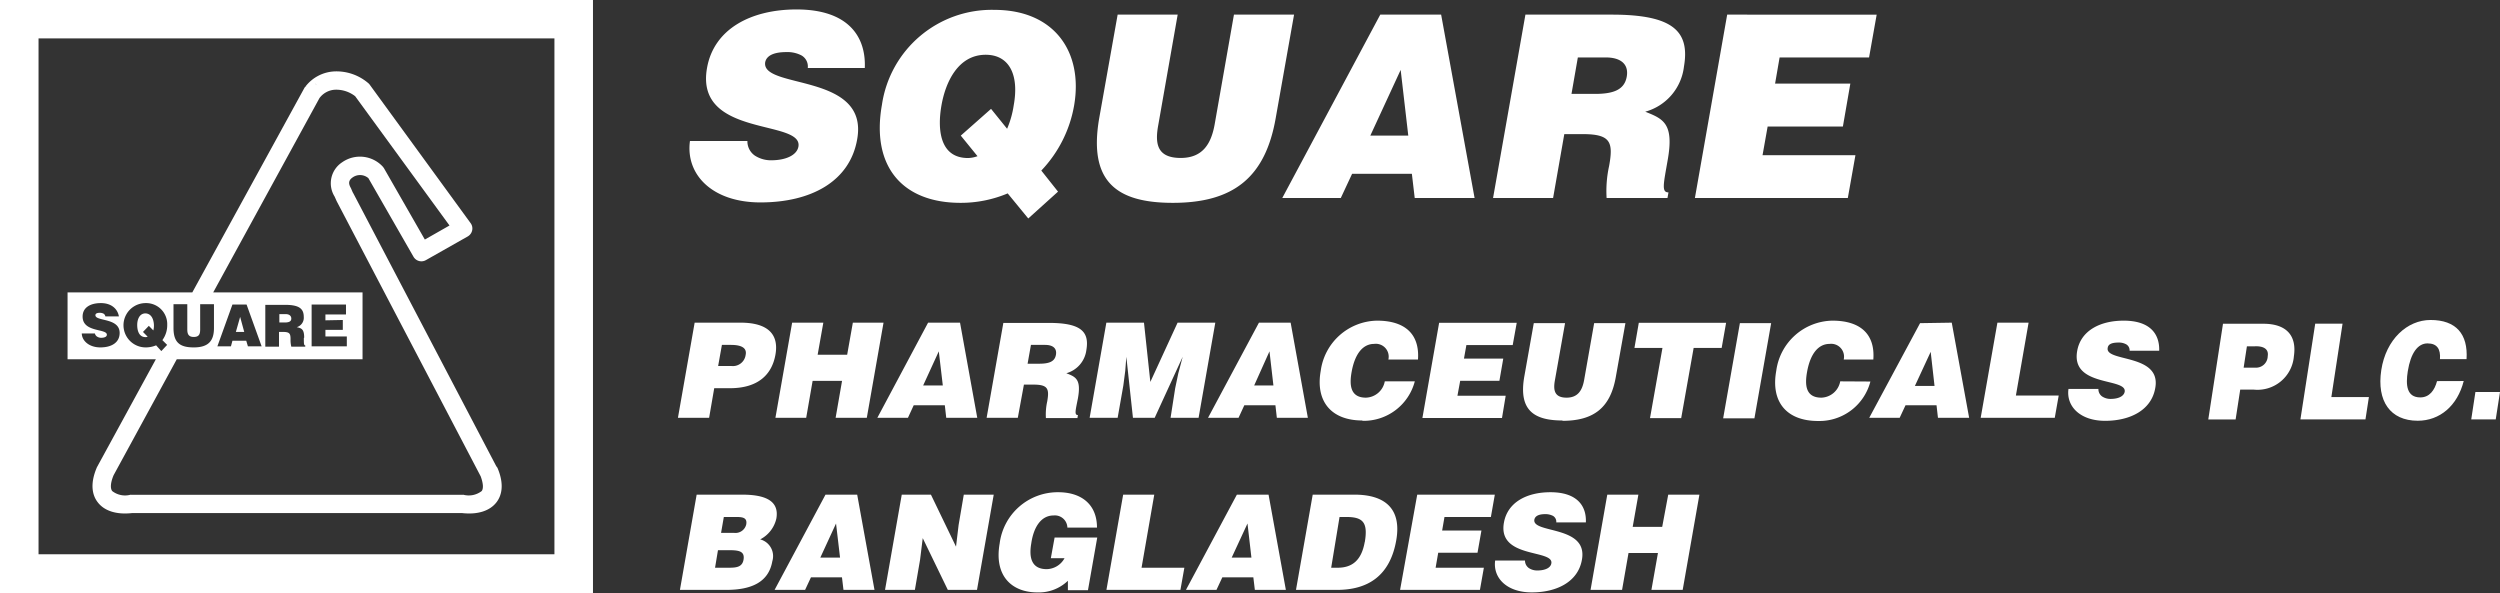
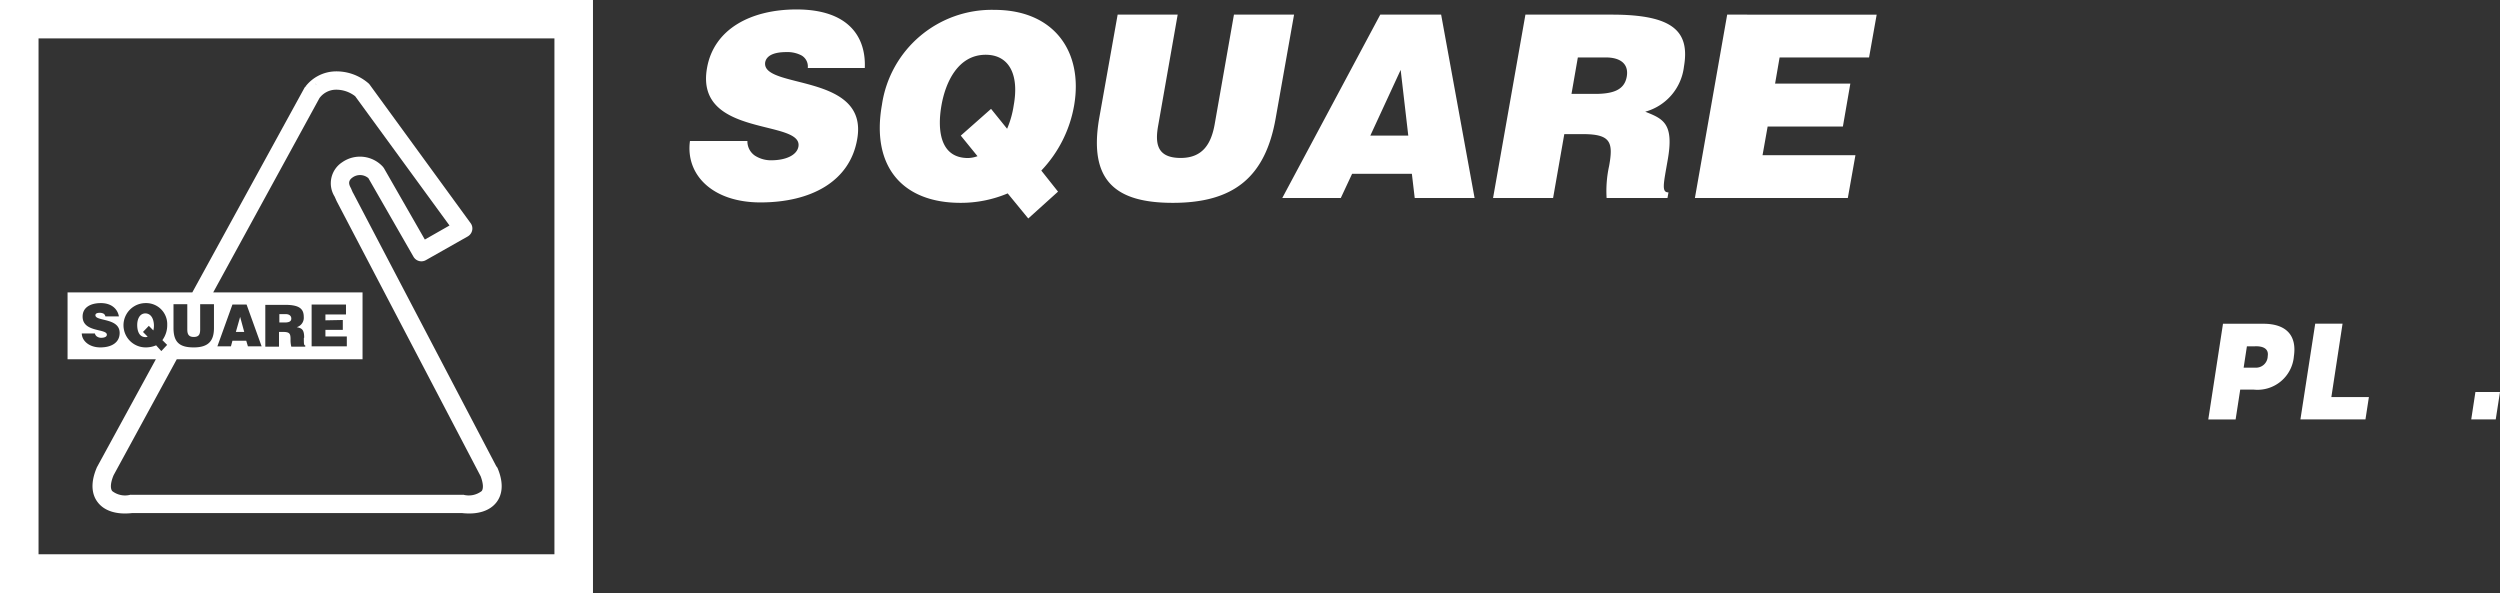
<svg xmlns="http://www.w3.org/2000/svg" id="Layer_1" data-name="Layer 1" viewBox="0 0 299 70.93">
  <rect x="0" y="0" width="299" height="70.93" fill="#333333" stroke="none" />
  <defs>
    <style>.cls-1{fill:#fff;}</style>
  </defs>
-   <path class="cls-1" d="M296.13,435l.69-1.5h3.72l.17,1.5h3.71l-2.06-11.38h-3.79L292.48,435Zm3.7-7.95.47,4.08H298Zm-66.41,4.41h1.88c3.28,0,5-1.55,5.44-4s-.9-3.84-4.18-3.84h-5.48l-2,11.38h3.73Zm.92-5.18h1.06c.79,0,2,.13,1.78,1.19a1.54,1.54,0,0,1-1.74,1.33h-1.55Zm36.12,4.75h1.14c1.73,0,1.91.49,1.65,2a7.24,7.24,0,0,0-.16,2h3.77l.06-.36c-.44,0-.3-.49,0-2,.41-2.29-.27-2.57-1.39-3a3.31,3.31,0,0,0,2.4-2.78c.38-2.22-.68-3.24-4.48-3.24H268L266,435h3.73Zm.84-4.75H273c.87,0,1.43.37,1.29,1.18s-.8,1.07-2,1.07H270.9Zm11.05,4.86.23-1.76.13-1.68h0l.79,7.3h2.6l3.35-7.3h0l-.53,2-.37,1.77L288,435h3.35l2-11.38h-4.51l-3.26,7.09-.76-7.09h-4.5l-2,11.38h3.35Zm-25.07,2.36H261l.17,1.5h3.71l-2.06-11.38H259L252.93,435h3.66Zm3-6.45.48,4.08h-2.35ZM244.42,435l.77-4.42h3.52l-.77,4.42h3.73l2-11.38H250l-.68,3.84h-3.53l.68-3.84h-3.73l-2,11.38Zm146.2-11.38h-3.73l-2,11.38h8.86l.47-2.66h-5.12ZM401.36,426a1.8,1.8,0,0,1,.93.21.82.82,0,0,1,.41.77h3.54c.06-2-1.08-3.6-4.25-3.6-2.84,0-5.14,1.21-5.56,3.63-.77,4.36,6,3.16,5.68,4.89-.11.53-.76.84-1.69.84a1.8,1.8,0,0,1-1-.29,1.05,1.05,0,0,1-.45-.9h-3.58c-.29,2.06,1.38,3.81,4.38,3.81s5.55-1.28,6-3.93c.75-4.13-6-3.07-5.69-4.78C400.13,426.21,400.54,426,401.36,426Zm-90.42,9.36a6.32,6.32,0,0,0,6.27-4.72h-3.59a2.37,2.37,0,0,1-2.25,1.95c-1.89,0-2-1.52-1.71-3.11.4-2.2,1.38-3.32,2.69-3.32a1.54,1.54,0,0,1,1.7,1.87h3.54c.21-2.93-1.43-4.65-4.9-4.65a6.92,6.92,0,0,0-6.73,6C305.31,433,307.19,435.32,310.94,435.32Zm66.7-11.68L371.56,435h3.64l.7-1.5h3.71l.17,1.5h3.73l-2.08-11.38Zm-.62,7.51,1.89-4.08.46,4.08Zm-42.15,4.17c3.78,0,5.74-1.6,6.38-5.24l1.15-6.44h-3.74l-1.2,6.81c-.22,1.23-.75,2.1-2.1,2.1-1.53,0-1.59-1-1.39-2.1l1.21-6.81h-3.74l-1.14,6.42C329.63,434,331.35,435.32,334.87,435.32Zm-6.79-3h-5.77l.33-1.79h4.69l.46-2.65h-4.7l.29-1.62h5.54l.48-2.66h-9.28l-2,11.38h9.52ZM344,423.64l-.52,3h3.35l-1.49,8.4h3.73l1.49-8.4h3.35l.53-3Zm24.09,7a2.37,2.37,0,0,1-2.25,1.95c-1.9,0-2-1.52-1.71-3.11.4-2.2,1.38-3.32,2.69-3.32a1.54,1.54,0,0,1,1.69,1.87h3.54c.22-2.93-1.43-4.65-4.9-4.65a6.9,6.9,0,0,0-6.71,6c-.67,3.69,1.21,6,5,6a6.31,6.31,0,0,0,6.26-4.72Zm-14,4.42h3.74l2-11.38h-3.74ZM274,446.68a1.5,1.5,0,0,1,1.66,1.45h3.54c0-2.81-1.91-4.23-4.64-4.23a7,7,0,0,0-7,6.13c-.7,4,1.58,5.85,4.48,5.85a5,5,0,0,0,3.68-1.39l0,1.13h2.4l1.11-6.3h-5.1l-.45,2.47h1.64a2.49,2.49,0,0,1-2.13,1.31c-1.88,0-2.13-1.47-1.85-3.08C271.63,448,272.56,446.68,274,446.68Zm41.45,8.9H325l.47-2.65h-5.77l.31-1.79h4.7l.47-2.66h-4.7l.28-1.62h5.55l.47-2.67h-9.28Zm17.35-9.06a2,2,0,0,1,.94.21.81.81,0,0,1,.39.78h3.54c.09-2-1.08-3.61-4.24-3.61-2.84,0-5.13,1.21-5.56,3.64-.78,4.34,6,3.16,5.67,4.88-.09.53-.75.84-1.69.84a1.81,1.81,0,0,1-1-.29,1.09,1.09,0,0,1-.46-.9h-3.57c-.28,2.06,1.37,3.81,4.38,3.81s5.55-1.28,6-3.92c.74-4.14-6-3.08-5.69-4.79C331.6,446.76,332,446.52,332.83,446.52Zm14,1.52h-3.53l.68-3.85h-3.72l-2,11.39H342l.77-4.41h3.52l-.78,4.41h3.74l2-11.39h-3.73Zm-107.88,1.5a3.73,3.73,0,0,0,1.93-2.48c.4-2.25-1.53-2.87-4.1-2.87h-5.43l-2,11.39h5.55c2.95,0,5.06-.89,5.5-3.43A2.07,2.07,0,0,0,238.92,449.54Zm-3.77,3.39h-1.63l.35-2.1h1.19c1.18,0,2,.06,1.88,1.05S236.06,452.93,235.15,452.93Zm.64-4.17h-1.55l.33-1.9h1.32c.79,0,1.52,0,1.36.89A1.32,1.32,0,0,1,235.79,448.76ZM310,444.19h-5l-2,11.39h4.91c3.65,0,6.33-1.64,7.08-5.93C315.65,445.91,313.69,444.19,310,444.19Zm1.22,5.67c-.38,2.16-1.48,3.07-3.23,3.07h-.78l1-6.07H309C311,446.86,311.63,447.49,311.23,449.86Zm-64.49-5.67-6.09,11.39h3.65l.7-1.5h3.71l.18,1.5h3.71l-2.07-11.39Zm-.62,7.53,1.88-4.08.48,4.08Zm16.54-3.9-.31,2.59-3-6.22h-3.49l-2,11.39h3.57l.62-3.6.32-2.59,3,6.19h3.49l2-11.39h-3.58Zm23.4-3.63h-3.72l-2,11.39h8.85l.47-2.65h-5.12Zm9.88,0-6.09,11.39h3.65l.7-1.5h3.71l.18,1.5h3.71l-2.07-11.39Zm-.62,7.53,1.89-4.08.47,4.08Z" transform="translate(-148 -385.03)" />
  <path class="cls-1" d="M148,385V456h70.92V385Zm66.31,66.32h-61.7v-61.7h61.7ZM182.18,422.6h-.77v1h.65c.51,0,.78-.13.78-.47S182.57,422.6,182.18,422.6Zm-22.57,18.28a.54.54,0,0,0-.05.11c-.88,2.09-.43,3.39.12,4.1.79,1.05,2.26,1.52,4.15,1.3h39.4c1.89.22,3.36-.25,4.16-1.3.54-.71,1-2,.11-4.1a1.15,1.15,0,0,0-.14-.19l-17.12-32.68c0,.06-.26-.57-.26-.57-.25-.44-.4-.88.18-1.29a1.53,1.53,0,0,1,1.9.08l5.39,9.39a1.09,1.09,0,0,0,1.49.41l5-2.83a1.11,1.11,0,0,0,.53-.72,1.07,1.07,0,0,0-.19-.88l-12.06-16.55a1.27,1.27,0,0,0-.11-.13,5.85,5.85,0,0,0-4.1-1.46,4.65,4.65,0,0,0-3.5,1.84c.05-.06.13-.08.19-.13-.1.08-.23.14-.29.26L171,420H156.08v8h10.56Zm26.09-45.83a1.21,1.21,0,0,1,.26.2,1.15,1.15,0,0,0-.29-.2Zm-.49,2.07c-.05,0-.09,0-.14,0h.14Zm1-.36a2.47,2.47,0,0,1,1.87-1,3.69,3.69,0,0,1,2.4.78L201.76,412l-2.95,1.68-4.91-8.57a1.71,1.71,0,0,1-.11-.14,3.71,3.71,0,0,0-4.87-.53,3,3,0,0,0-.9,4.1l.24.54L205.49,442l0,0c.29.79.36,1.44.12,1.76a2.53,2.53,0,0,1-2.16.45.25.25,0,0,0-.12,0H163.71a.34.34,0,0,0-.14,0,2.5,2.5,0,0,1-2.15-.45c-.26-.34-.19-1.05.17-1.9L169.14,428h22.22v-8H173.5ZM174,426.45l1.8-5h1.69l1.8,5h-1.64l-.2-.67h-1.65l-.18.67Zm10.34-1c0,.67,0,.89.17.89v.15h-1.67a3.24,3.24,0,0,1-.09-.88c0-.66-.1-.88-.88-.88h-.5v1.76h-1.64v-5h2.37c1.68,0,2.23.46,2.23,1.44a1.17,1.17,0,0,1-.84,1.23C184.06,424.28,184.38,424.4,184.38,425.41ZM189,423.3v1.18h-2.08v.79h2.56v1.18h-4.21v-5h4.11v1.19h-2.46v.7Zm-20.25-1.89h1.65v3c0,.5.1.92.77.92s.77-.38.77-.92v-3h1.65v2.86c0,1.61-.75,2.31-2.42,2.31s-2.42-.59-2.42-2.33ZM160,426.58c-1.33,0-2.2-.78-2.22-1.67h1.57a.59.59,0,0,0,.28.39.91.91,0,0,0,.46.13c.42,0,.69-.13.69-.37,0-.76-2.9-.24-2.9-2.17,0-1.08.92-1.61,2.19-1.61s2,.71,2.15,1.59H160.6a.46.46,0,0,0-.24-.34,1,1,0,0,0-.42-.09c-.36,0-.53.11-.53.29,0,.76,2.9.28,2.9,2.12C162.31,426,161.34,426.58,160,426.58Zm6.67-.25a3.17,3.17,0,0,1-1.25.25,2.65,2.65,0,0,1,0-5.3A2.52,2.52,0,0,1,168,423.9a3,3,0,0,1-.58,1.81l.57.57-.7.74Zm-1.26-3.82c-.75,0-1,.76-1,1.39s.19,1.45,1,1.45a.58.58,0,0,0,.25-.05l-.56-.57.7-.73.54.55a2.3,2.3,0,0,0,.07-.65C166.37,423.05,166,422.51,165.36,422.51Zm11.31.42-.51,1.8h1Z" transform="translate(-148 -385.03)" />
  <path class="cls-1" d="M242.05,391.26a3.62,3.62,0,0,1,1.81.4,1.52,1.52,0,0,1,.75,1.5h6.82c.16-3.84-2.07-7-8.16-7-5.47,0-9.89,2.34-10.71,7-1.49,8.37,11.51,6.09,10.93,9.41-.18,1-1.47,1.63-3.26,1.63a3.54,3.54,0,0,1-1.95-.56,2.07,2.07,0,0,1-.89-1.75h-6.87c-.55,4,2.65,7.35,8.43,7.35,6,0,10.69-2.47,11.57-7.56,1.43-8-11.54-5.93-11-9.22C239.68,391.72,240.47,391.26,242.05,391.26Zm24.88-5.05a13.27,13.27,0,0,0-13.45,11.35c-1.31,7.37,2.44,11.73,9.4,11.73a14.43,14.43,0,0,0,5.64-1.13l2.46,3,3.56-3.21-2-2.52a15,15,0,0,0,3.93-7.82C277.55,391.26,274.12,386.21,266.93,386.21Zm2.31,11.42a11.34,11.34,0,0,1-.79,2.8l-1.92-2.38-3.62,3.2,2,2.46a3.55,3.55,0,0,1-1.13.22c-3.43,0-3.67-3.5-3.18-6.3s2-6.05,5.29-6.05C268.64,391.58,269.92,393.88,269.24,397.63Zm26.34-10.85-2.31,13.14c-.43,2.37-1.47,4-4.06,4-2.95,0-3.07-1.86-2.67-4l2.31-13.14h-7.18l-2.2,12.36c-1.31,7.56,2,10.15,8.8,10.15,7.28,0,11.06-3.07,12.3-10.11l2.2-12.4Zm17.5,0-11.72,21.93h7l1.35-2.89h7.15l.34,2.89h7.16l-4-21.93Zm-1.19,14.47,3.63-7.86.91,7.86Zm28.9-14.47H330.44l-3.87,21.93h7.18l1.34-7.64h2.19c3.35,0,3.69.94,3.17,3.81a13.94,13.94,0,0,0-.3,3.83h7.28l.12-.67c-.86,0-.59-1-.1-3.84.79-4.41-.52-4.95-2.68-5.81A6.36,6.36,0,0,0,349.4,393C350.13,388.77,348.09,386.78,340.79,386.78Zm-2,9.48h-2.84l.76-4.36h3.35c1.68,0,2.77.73,2.5,2.29S341,396.26,338.78,396.26Zm32.75-4.36.91-5.12H354.57l-3.86,21.93H369l.91-5.12H358.8l.61-3.43h9l.89-5.13h-9l.54-3.13Z" transform="translate(-148 -385.03)" />
  <path class="cls-1" d="M418.68,423.75h-4.81l-1.76,11.45h3.27l.55-3.57h1.64a4.37,4.37,0,0,0,4.78-4C422.7,425.25,421.55,423.75,418.68,423.75Zm.54,3.87A1.4,1.4,0,0,1,417.7,429h-1.36l.39-2.55h.92C418.35,426.41,419.39,426.56,419.22,427.62Z" transform="translate(-148 -385.03)" />
-   <path class="cls-1" d="M439.47,430.61c-.29,1.1-.91,1.95-2,1.95-1.66,0-1.75-1.52-1.5-3.12.35-2.21,1.21-3.34,2.36-3.34s1.58.68,1.49,1.88H443c.19-3-1.26-4.68-4.31-4.68-2.78,0-5.33,2.31-5.89,6s1.07,6.05,4.36,6.05c2.64,0,4.75-1.79,5.5-4.75Z" transform="translate(-148 -385.03)" />
  <polygon class="cls-1" points="280.17 38.71 276.9 38.71 275.13 50.16 282.91 50.16 283.32 47.49 278.83 47.49 280.17 38.71" />
  <polygon class="cls-1" points="296.06 46.88 295.56 50.16 298.49 50.16 299 46.88 296.06 46.88" />
</svg>